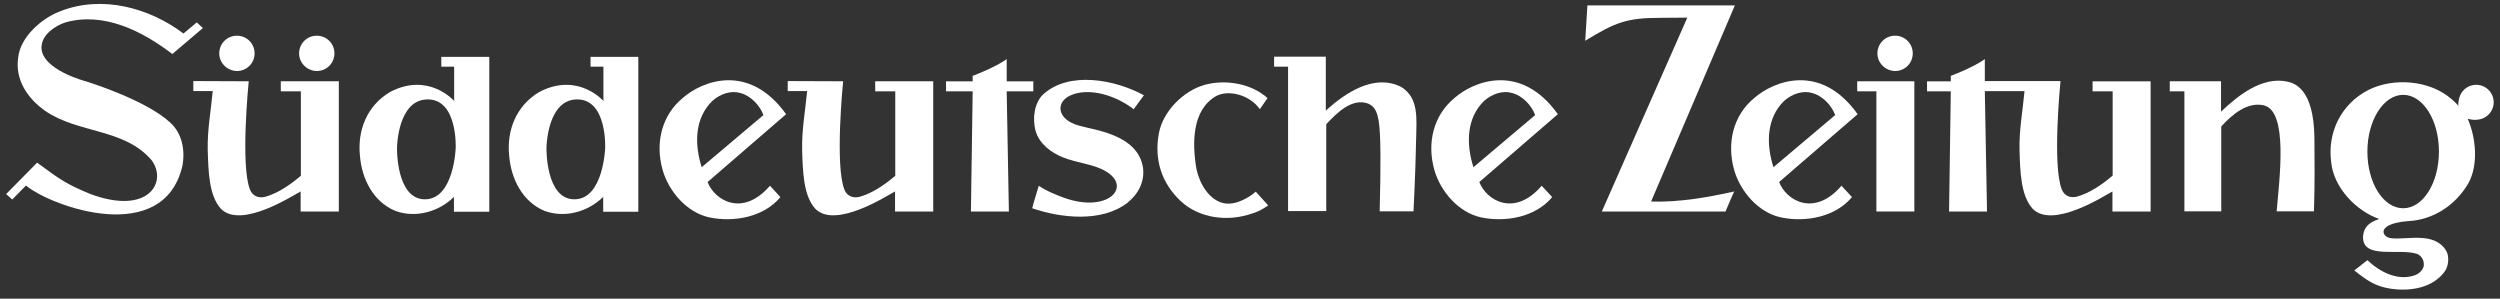
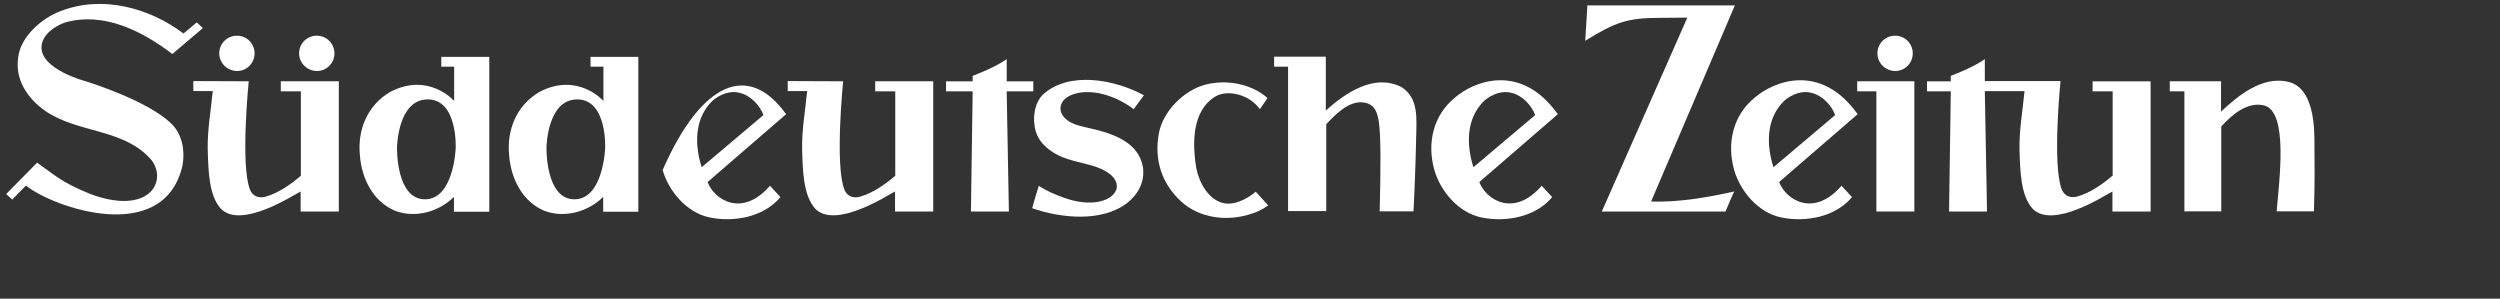
<svg xmlns="http://www.w3.org/2000/svg" width="226" height="27" viewBox="0 0 226 27" fill="none">
  <rect x="0" y="0" width="226" height="27" fill="#333333" stroke="none" />
  <g id="SuÌddeutsche_Zeitung_Logo" clip-path="url(#clip0_13301_4087)">
-     <path id="Vector" d="M71.063 10.324L63.965 16.456C64.576 18.073 67.1 19.69 69.604 16.792L70.55 17.817C69.072 19.611 66.37 20.124 64.122 19.651C62.091 19.217 60.455 17.304 59.903 15.372C59.212 12.947 59.804 10.422 61.737 8.845C63.413 7.366 67.672 5.591 71.063 10.324ZM69.013 10.403C68.717 9.575 67.909 8.668 66.942 8.411C66.114 8.155 65.148 8.47 64.418 9.101C62.762 10.699 62.781 13.065 63.432 15.116L69.013 10.403Z" fill="white" />
+     <path id="Vector" d="M71.063 10.324L63.965 16.456C64.576 18.073 67.1 19.69 69.604 16.792L70.55 17.817C69.072 19.611 66.37 20.124 64.122 19.651C62.091 19.217 60.455 17.304 59.903 15.372C63.413 7.366 67.672 5.591 71.063 10.324ZM69.013 10.403C68.717 9.575 67.909 8.668 66.942 8.411C66.114 8.155 65.148 8.47 64.418 9.101C62.762 10.699 62.781 13.065 63.432 15.116L69.013 10.403Z" fill="white" />
    <path id="Vector_2" d="M140.829 10.324L133.73 16.456C134.342 18.073 136.865 19.69 139.37 16.792L140.316 17.817C138.838 19.611 136.136 20.124 133.888 19.651C131.857 19.217 130.22 17.304 129.668 15.372C128.978 12.947 129.57 10.422 131.502 8.845C133.178 7.366 137.457 5.591 140.829 10.324ZM138.778 10.403C138.482 9.575 137.674 8.668 136.708 8.411C135.879 8.155 134.913 8.47 134.184 9.101C132.527 10.699 132.547 13.065 133.198 15.116L138.778 10.403Z" fill="white" />
    <path id="Vector_3" d="M167.93 10.324L160.832 16.456C161.443 18.073 163.967 19.69 166.471 16.792L167.418 17.817C165.939 19.611 163.238 20.124 160.989 19.651C158.959 19.217 157.322 17.304 156.77 15.372C156.08 12.947 156.671 10.422 158.603 8.845C160.299 7.366 164.559 5.591 167.93 10.324ZM165.9 10.403C165.604 9.575 164.795 8.668 163.829 8.411C163.001 8.155 162.035 8.47 161.305 9.101C159.648 10.699 159.668 13.065 160.319 15.116L165.9 10.403Z" fill="white" />
    <path id="Vector_4" d="M103.409 8.612C103.37 8.671 102.483 9.874 102.483 9.874C100.964 8.69 98.499 7.823 96.705 8.651C95.364 9.321 95.62 10.84 97.533 11.352C98.775 11.747 102.877 12.102 103.33 15.178C103.488 16.44 102.896 17.564 101.891 18.353C99.564 20.127 95.877 19.713 93.313 18.826C93.293 18.787 93.905 16.795 93.905 16.795C94.713 17.327 95.403 17.584 96.192 17.879C100.136 19.299 102.403 16.893 99.939 15.474C98.854 14.823 97.434 14.764 96.054 14.212C95.029 13.798 93.964 13.009 93.629 11.865C93.293 10.682 93.53 9.302 94.26 8.572C96.626 6.364 100.846 7.212 103.409 8.612Z" fill="white" />
    <path id="Vector_5" d="M19.82 4.824C19.82 3.936 20.53 3.227 21.418 3.227C22.305 3.227 23.015 3.936 23.015 4.824C23.015 5.711 22.305 6.421 21.418 6.421C20.53 6.401 19.82 5.691 19.82 4.824Z" fill="white" />
    <path id="Vector_6" d="M149.26 18.215C151.705 18.314 154.505 17.821 156.773 17.308C156.674 17.486 155.984 19.123 155.984 19.123H144.804L152.533 1.593C151.725 1.593 150.128 1.612 150.128 1.612C147.071 1.612 146.045 2.007 143.305 3.683L143.502 0.488H156.832L149.26 18.215Z" fill="white" />
    <path id="Vector_7" d="M119.853 5.121V9.992C121.667 8.355 124.25 6.639 126.676 7.862C128.273 8.868 128.056 10.682 128.017 12.614C127.958 15.71 127.78 19.102 127.78 19.102H124.724C124.822 15.099 124.842 12.141 124.625 10.879C124.507 10.287 124.369 9.676 123.718 9.38C122.259 8.809 120.878 10.169 119.893 11.234V19.082H116.442V6.028H115.18V5.121H119.853Z" fill="white" />
    <path id="Vector_8" d="M179.428 8.258L179.626 19.123H176.195L176.352 8.258H174.203V7.351H176.352V6.858C176.352 6.858 177.181 6.543 177.89 6.207C178.876 5.754 179.428 5.34 179.428 5.34V7.331H186.271C186.271 7.331 185.502 14.943 186.389 17.132C186.606 17.684 187.119 17.921 187.73 17.782C188.893 17.467 190.018 16.698 190.984 15.87V8.258H189.17V7.351H194.415V19.123H190.964V17.309C190.372 17.605 185.581 20.76 183.747 18.867C182.662 17.664 182.623 15.456 182.564 13.523C182.524 11.748 182.86 9.934 183.017 8.239H179.428V8.258Z" fill="white" />
    <path id="Vector_9" d="M22.485 7.348C22.485 7.348 21.716 14.959 22.603 17.148C22.82 17.7 23.333 17.937 23.944 17.799C25.108 17.483 26.232 16.714 27.198 15.886V8.255H25.384V7.348H30.629V19.12H27.178V17.306C26.587 17.602 21.795 20.757 19.961 18.864C18.877 17.661 18.837 15.452 18.778 13.52C18.739 11.745 19.074 9.931 19.232 8.235H17.477V7.328L22.485 7.348Z" fill="white" />
    <path id="Vector_10" d="M76.22 7.348C76.22 7.348 75.451 14.959 76.338 17.148C76.555 17.7 77.067 17.937 77.679 17.799C78.842 17.483 79.966 16.714 80.932 15.886V8.255H79.118V7.348H84.363V19.12H80.912V17.306C80.321 17.602 75.529 20.757 73.695 18.864C72.611 17.661 72.572 15.452 72.513 13.52C72.473 11.745 72.808 9.931 72.966 8.235H71.211V7.328L76.22 7.348Z" fill="white" />
    <path id="Vector_11" d="M27.039 4.824C27.039 3.936 27.749 3.227 28.636 3.227C29.524 3.227 30.233 3.936 30.233 4.824C30.233 5.711 29.524 6.421 28.636 6.421C27.749 6.401 27.039 5.691 27.039 4.824Z" fill="white" />
    <path id="Vector_12" d="M173.057 7.348V19.12H169.626V8.255H167.891V7.348H173.057Z" fill="white" />
    <path id="Vector_13" d="M169.719 4.824C169.719 3.936 170.429 3.227 171.316 3.227C172.203 3.227 172.913 3.936 172.913 4.824C172.913 5.711 172.203 6.421 171.316 6.421C170.429 6.401 169.719 5.691 169.719 4.824Z" fill="white" />
    <path id="Vector_14" d="M91.005 7.351H93.411V8.258H91.005L91.203 19.123H87.772L87.929 8.258H85.523V7.351H87.929V6.858C87.929 6.858 88.757 6.543 89.467 6.207C90.453 5.754 91.005 5.34 91.005 5.34V7.351Z" fill="white" />
    <path id="Vector_15" d="M114.583 8.866L113.892 9.871C112.946 8.53 111.014 8.097 109.929 8.688C107.76 9.95 107.76 12.908 108.154 15.255C108.43 16.576 109.298 18.153 110.738 18.39C111.861 18.548 113.064 17.739 113.518 17.325L114.642 18.567C114.642 18.567 113.971 19.08 113.202 19.297C111.014 20.066 108.45 19.75 106.774 18.212C104.979 16.556 104.329 14.387 104.762 12.06C105.118 10.069 106.991 8.195 108.923 7.663C110.836 7.15 113.143 7.564 114.583 8.866Z" fill="white" />
    <path id="Vector_16" d="M39.893 5.121V6.028H41.056V9.124C41.056 9.124 38.749 6.482 35.259 8.316C33.169 9.558 32.301 11.786 32.538 14.073C32.696 16.124 33.721 18.234 35.732 19.062C37.606 19.753 39.696 19.122 41.037 17.8V19.141H44.231V5.141H39.893V5.121ZM41.194 13.383C41.194 13.383 41.037 18.017 38.414 18.017C35.791 18.017 35.89 13.364 35.89 13.364C35.89 13.364 35.929 8.986 38.67 8.986C41.392 8.986 41.194 13.383 41.194 13.383Z" fill="white" />
    <path id="Vector_17" d="M53.385 5.121V6.028H54.549V9.124C54.549 9.124 52.242 6.482 48.751 8.316C46.661 9.558 45.793 11.786 46.03 14.073C46.188 16.124 47.213 18.234 49.224 19.062C51.098 19.753 53.188 19.122 54.529 17.8V19.141H57.703V5.141H53.385V5.121ZM54.706 13.383C54.706 13.383 54.549 18.017 51.926 18.017C49.303 18.017 49.402 13.364 49.402 13.364C49.402 13.364 49.441 8.986 52.182 8.986C54.904 8.986 54.706 13.383 54.706 13.383Z" fill="white" />
    <path id="Vector_18" d="M209.222 12.437C209.242 14.527 209.261 16.538 209.182 19.102C208.157 19.102 205.811 19.102 205.811 19.102C206.028 16.381 206.915 10.011 204.627 9.518C203.168 9.203 201.827 10.307 200.802 11.431V19.102H197.47V8.256H196.148V7.349H200.782V10.09C202.379 8.572 204.509 6.916 206.737 7.369C207.408 7.507 209.163 8 209.222 12.437Z" fill="white" />
    <path id="Vector_19" d="M16.586 3.029L17.789 2.024L18.341 2.536L15.58 4.883C12.918 2.852 9.428 1.038 5.918 2.024C5.011 2.32 3.789 3.108 3.749 4.252C3.71 6.303 7.752 7.348 7.752 7.348C7.752 7.348 13.175 9.004 15.403 11.094C16.428 12.021 16.764 13.52 16.488 14.999C14.792 22.275 4.755 18.745 2.349 16.773L1.107 18.035L0.555 17.543L3.355 14.703C5.583 16.359 6.076 16.655 8.127 17.523C13.431 19.514 15.166 16.438 13.707 14.486C11.242 11.587 7.042 12.08 4.065 10.01C2.487 8.886 1.363 7.23 1.639 5.238C1.817 3.345 3.769 1.649 5.445 1.018C9.251 -0.481 13.53 0.722 16.586 3.029Z" fill="white" />
-     <path id="Vector_20" d="M225.429 9.243C225.429 8.375 224.719 7.666 223.852 7.666C223.201 7.666 222.629 8.06 222.393 8.632C222.393 8.632 222.195 9.105 222.235 9.578C222.156 9.44 221.801 9.105 221.584 8.928C219.612 7.232 216.359 6.995 214.091 8.139C211.646 9.401 210.384 11.944 210.739 14.666C210.956 16.953 213.007 19.083 215.077 19.793C214.722 19.95 213.677 20.187 213.618 21.41C213.578 23.5 216.911 22.395 218.547 22.967C218.962 23.184 219.179 23.598 219.099 24.091C218.981 24.486 218.626 24.782 218.252 24.9C216.713 25.413 215.116 24.565 214.012 23.52L212.829 24.446C213.539 25.018 214.249 25.55 215.037 25.827C216.398 26.339 219.553 26.576 221.012 24.525C221.328 24.111 221.446 23.224 221.15 22.691C220.066 20.877 217.581 21.725 216.122 21.528C215.313 21.429 214.742 20.226 217.68 19.99C219.908 19.891 221.959 18.59 223.122 16.598C224.088 14.902 223.812 12.398 223.083 10.742C223.438 10.821 223.694 10.86 223.911 10.821C224.759 10.781 225.429 10.091 225.429 9.243ZM217.246 18.826C215.452 18.826 214.012 16.539 214.012 13.7C214.012 10.88 215.471 8.573 217.246 8.573C219.04 8.573 220.48 10.86 220.48 13.7C220.48 16.539 219.04 18.826 217.246 18.826Z" fill="white" />
  </g>
  <defs>
    <clipPath id="clip0_13301_4087">
      <rect width="224.874" height="26.079" fill="white" transform="translate(0.555 0.355)" />
    </clipPath>
  </defs>
</svg>